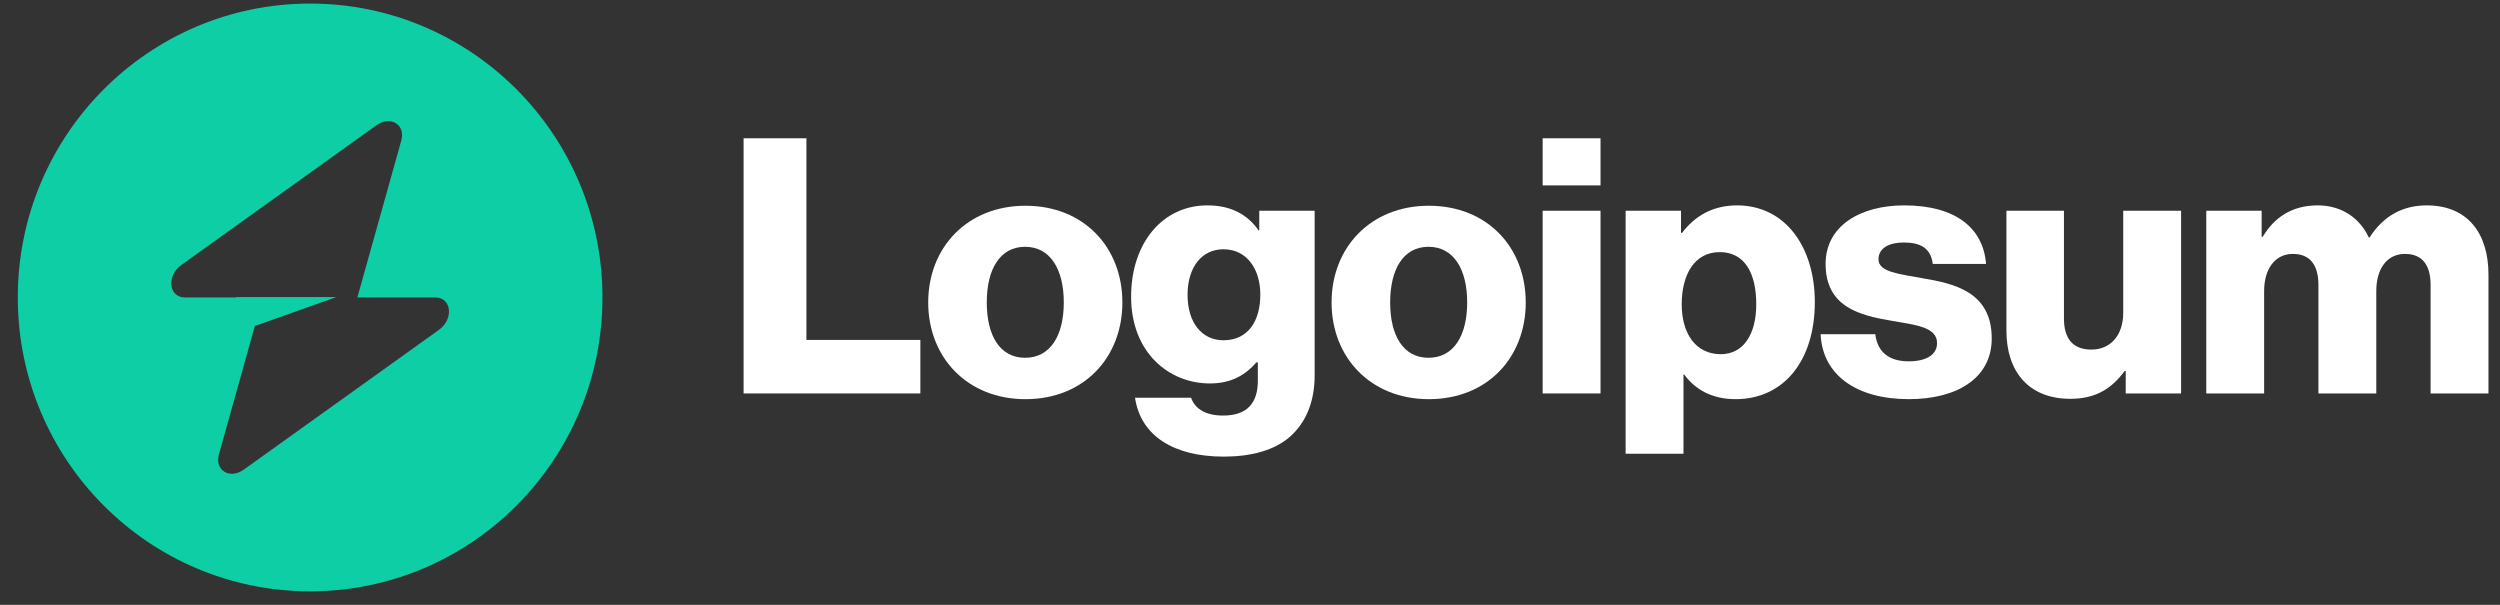
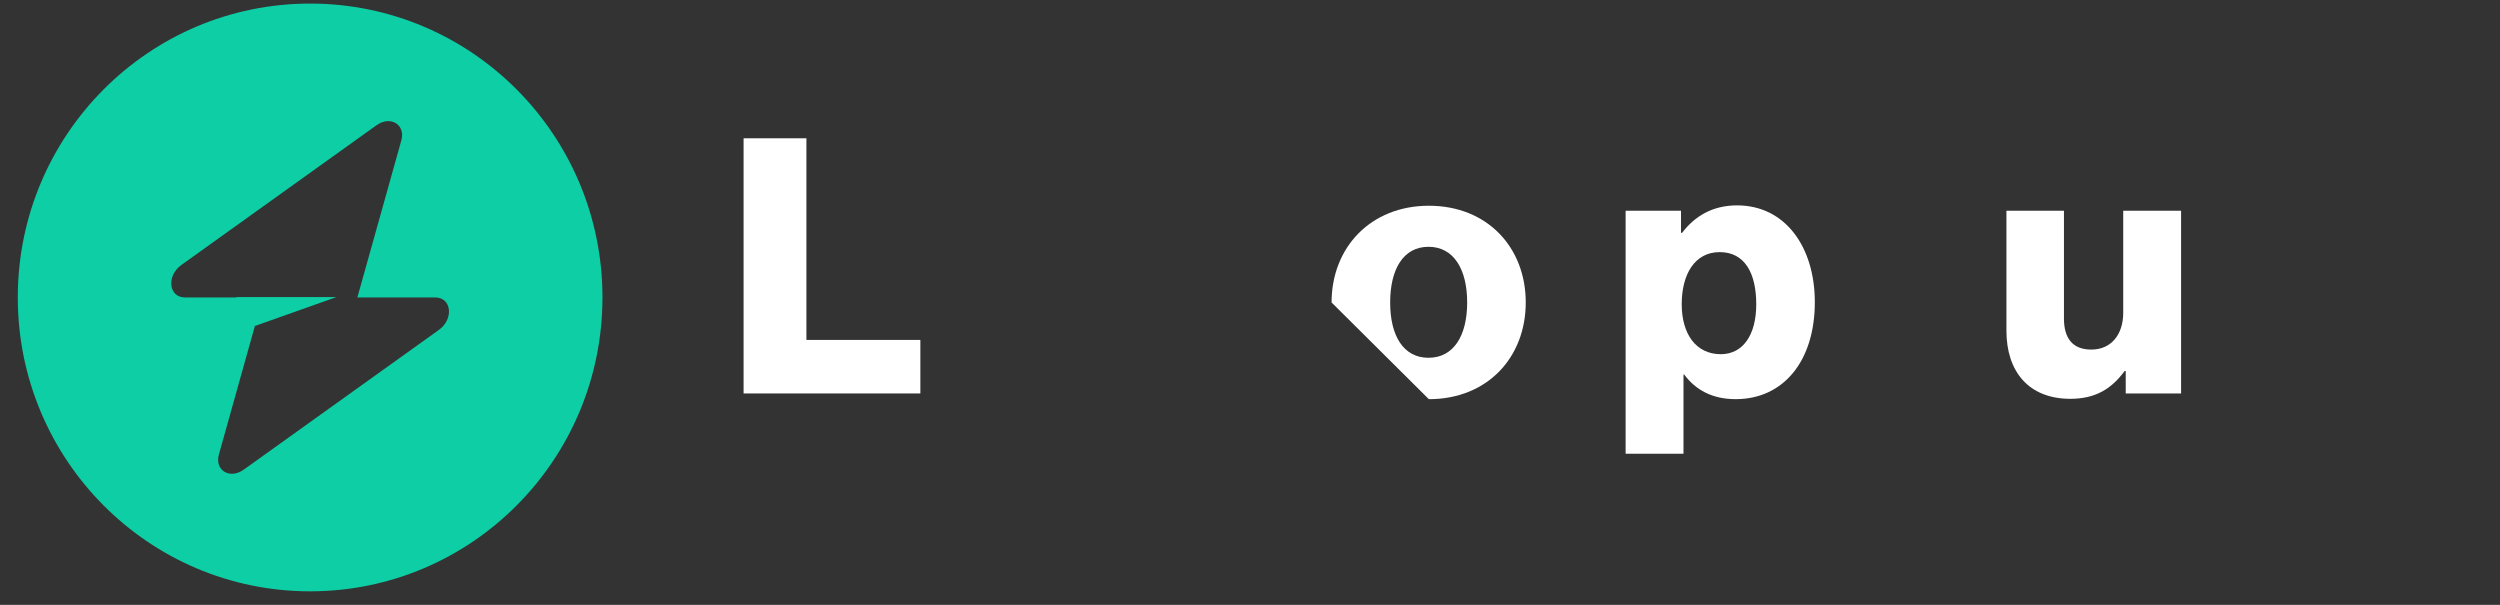
<svg xmlns="http://www.w3.org/2000/svg" width="124" height="30" viewBox="0 0 124 30" fill="none">
  <rect x="0" y="0" width="124" height="30" fill="#333333" stroke="none" />
  <path d="M36.882 19.515H45.65V16.86H39.998V6.859H36.882V19.515Z" fill="white" />
-   <path d="M50.845 17.746C49.595 17.746 48.944 16.648 48.944 15.002C48.944 13.356 49.595 12.241 50.845 12.241C52.095 12.241 52.764 13.356 52.764 15.002C52.764 16.648 52.095 17.746 50.845 17.746ZM50.863 19.799C53.768 19.799 55.67 17.728 55.67 15.002C55.67 12.276 53.768 10.205 50.863 10.205C47.975 10.205 46.039 12.276 46.039 15.002C46.039 17.728 47.975 19.799 50.863 19.799Z" fill="white" />
-   <path d="M60.699 22.648C62.037 22.648 63.216 22.347 64.009 21.639C64.731 20.984 65.206 19.993 65.206 18.63V10.452H62.459V11.426H62.424C61.896 10.665 61.086 10.187 59.889 10.187C57.653 10.187 56.103 12.063 56.103 14.718C56.103 17.497 57.987 19.019 60.012 19.019C61.103 19.019 61.79 18.577 62.318 17.975H62.389V18.878C62.389 19.975 61.878 20.612 60.663 20.612C59.712 20.612 59.237 20.205 59.079 19.727H56.297C56.578 21.621 58.216 22.648 60.699 22.648ZM60.681 16.877C59.607 16.877 58.903 15.992 58.903 14.63C58.903 13.249 59.607 12.364 60.681 12.364C61.878 12.364 62.512 13.39 62.512 14.612C62.512 15.886 61.931 16.877 60.681 16.877Z" fill="white" />
-   <path d="M70.853 17.746C69.603 17.746 68.952 16.648 68.952 15.002C68.952 13.356 69.603 12.241 70.853 12.241C72.103 12.241 72.772 13.356 72.772 15.002C72.772 16.648 72.103 17.746 70.853 17.746ZM70.871 19.799C73.776 19.799 75.677 17.728 75.677 15.002C75.677 12.276 73.776 10.205 70.871 10.205C67.983 10.205 66.046 12.276 66.046 15.002C66.046 17.728 67.983 19.799 70.871 19.799Z" fill="white" />
-   <path d="M76.516 19.515H79.386V10.453H76.516V19.515ZM76.516 9.196H79.386V6.859H76.516V9.196Z" fill="white" />
+   <path d="M70.853 17.746C69.603 17.746 68.952 16.648 68.952 15.002C68.952 13.356 69.603 12.241 70.853 12.241C72.103 12.241 72.772 13.356 72.772 15.002C72.772 16.648 72.103 17.746 70.853 17.746ZM70.871 19.799C73.776 19.799 75.677 17.728 75.677 15.002C75.677 12.276 73.776 10.205 70.871 10.205C67.983 10.205 66.046 12.276 66.046 15.002Z" fill="white" />
  <path d="M80.631 22.506H83.501V18.577H83.536C84.1 19.338 84.927 19.798 86.089 19.798C88.448 19.798 90.015 17.922 90.015 14.983C90.015 12.258 88.554 10.187 86.159 10.187C84.927 10.187 84.047 10.736 83.43 11.55H83.378V10.452H80.631V22.506ZM85.35 17.568C84.117 17.568 83.413 16.559 83.413 15.09C83.413 13.621 84.047 12.505 85.297 12.505C86.529 12.505 87.11 13.532 87.11 15.09C87.11 16.63 86.441 17.568 85.35 17.568Z" fill="white" />
-   <path d="M94.687 19.798C97.047 19.798 98.79 18.771 98.79 16.789C98.79 14.47 96.924 14.063 95.339 13.798C94.194 13.585 93.173 13.497 93.173 12.86C93.173 12.293 93.719 12.028 94.423 12.028C95.216 12.028 95.761 12.275 95.867 13.09H98.508C98.367 11.302 96.994 10.187 94.441 10.187C92.31 10.187 90.55 11.178 90.55 13.09C90.55 15.214 92.222 15.638 93.789 15.904C94.987 16.116 96.078 16.205 96.078 17.019C96.078 17.603 95.532 17.922 94.67 17.922C93.719 17.922 93.12 17.479 93.015 16.576H90.303C90.391 18.577 92.046 19.798 94.687 19.798Z" fill="white" />
  <path d="M102.689 19.781C103.939 19.781 104.731 19.286 105.383 18.401H105.436V19.516H108.182V10.453H105.312V15.515C105.312 16.595 104.714 17.339 103.728 17.339C102.812 17.339 102.372 16.79 102.372 15.799V10.453H99.519V16.401C99.519 18.418 100.611 19.781 102.689 19.781Z" fill="white" />
-   <path d="M109.431 19.515H112.301V14.435C112.301 13.355 112.829 12.594 113.727 12.594C114.59 12.594 114.994 13.16 114.994 14.134V19.515H117.864V14.435C117.864 13.355 118.375 12.594 119.291 12.594C120.153 12.594 120.558 13.16 120.558 14.134V19.515H123.428V13.621C123.428 11.585 122.407 10.187 120.365 10.187C119.203 10.187 118.234 10.682 117.53 11.78H117.495C117.037 10.806 116.139 10.187 114.959 10.187C113.656 10.187 112.794 10.806 112.23 11.744H112.177V10.452H109.431V19.515Z" fill="white" />
  <path fill-rule="evenodd" clip-rule="evenodd" d="M15.382 29.33C23.39 29.33 29.882 22.804 29.882 14.753C29.882 6.703 23.39 0.177 15.382 0.177C7.374 0.177 0.882 6.703 0.882 14.753C0.882 22.804 7.374 29.33 15.382 29.33ZM19.905 6.967C20.125 6.181 19.366 5.716 18.673 6.213L8.997 13.142C8.245 13.681 8.363 14.753 9.174 14.753H11.723V14.734H16.689L12.642 16.169L10.858 22.54C10.638 23.326 11.397 23.791 12.09 23.294L21.767 16.364C22.519 15.826 22.4 14.753 21.589 14.753H17.725L19.905 6.967Z" fill="#0dcea5" />
</svg>